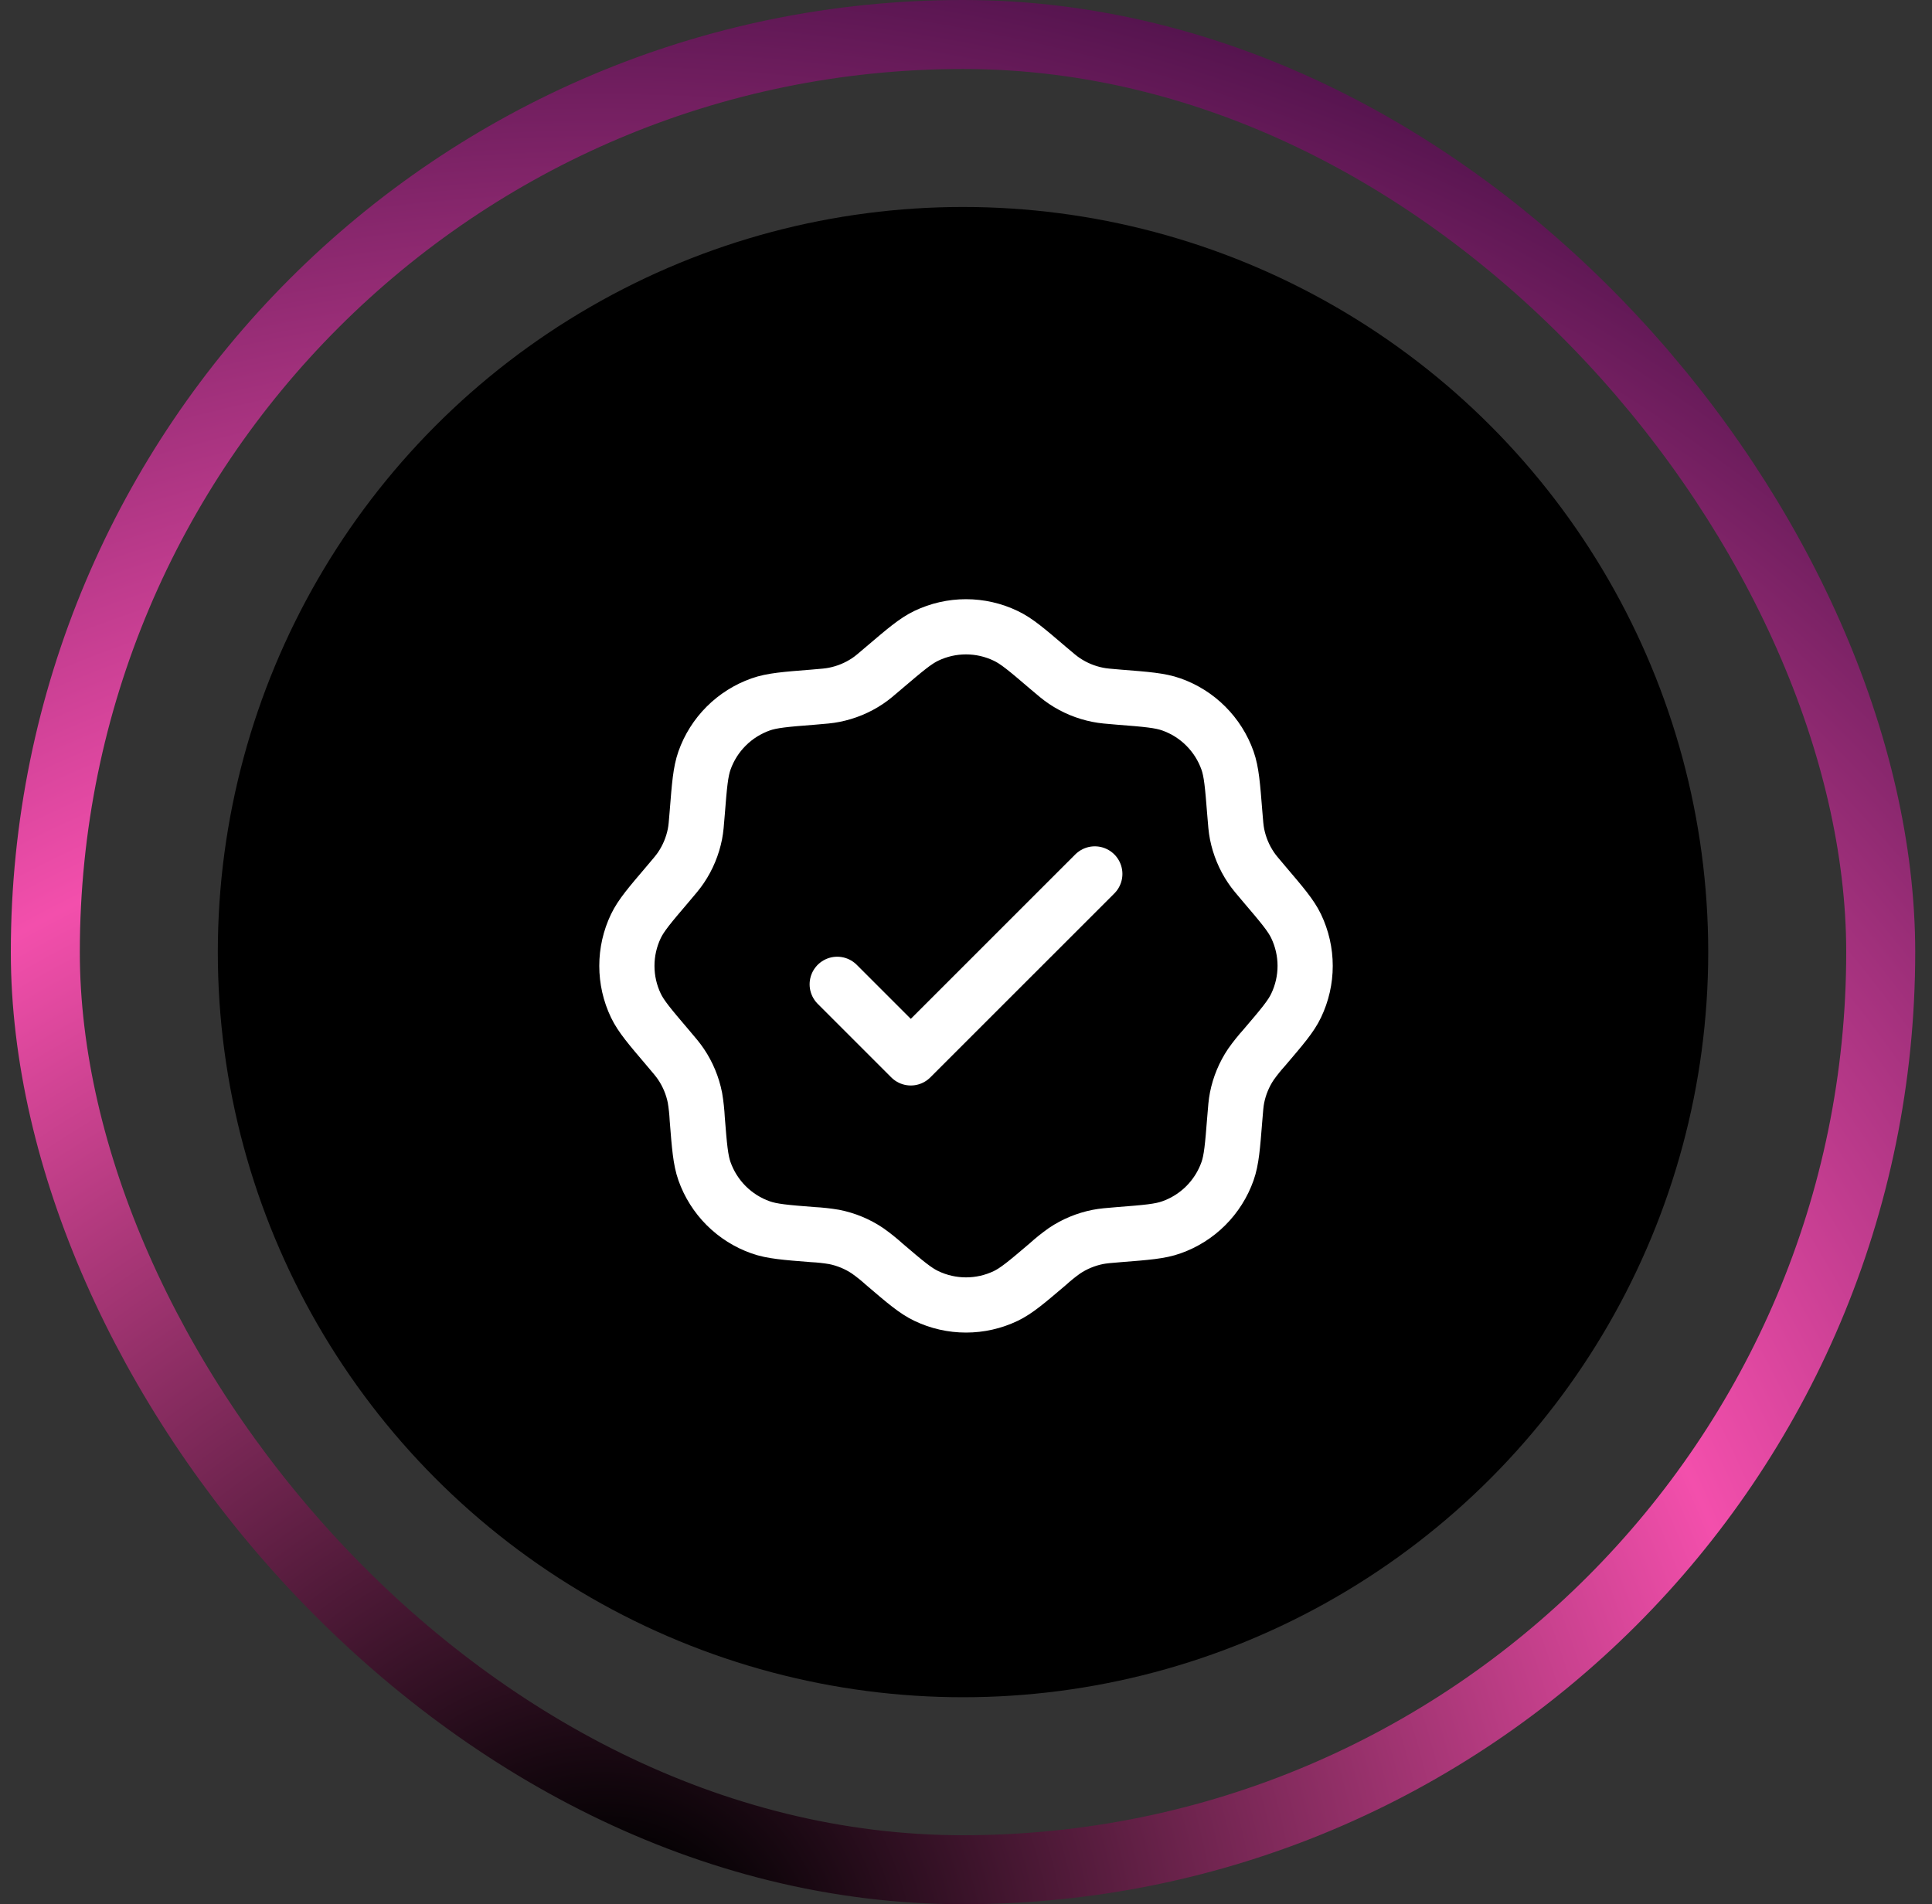
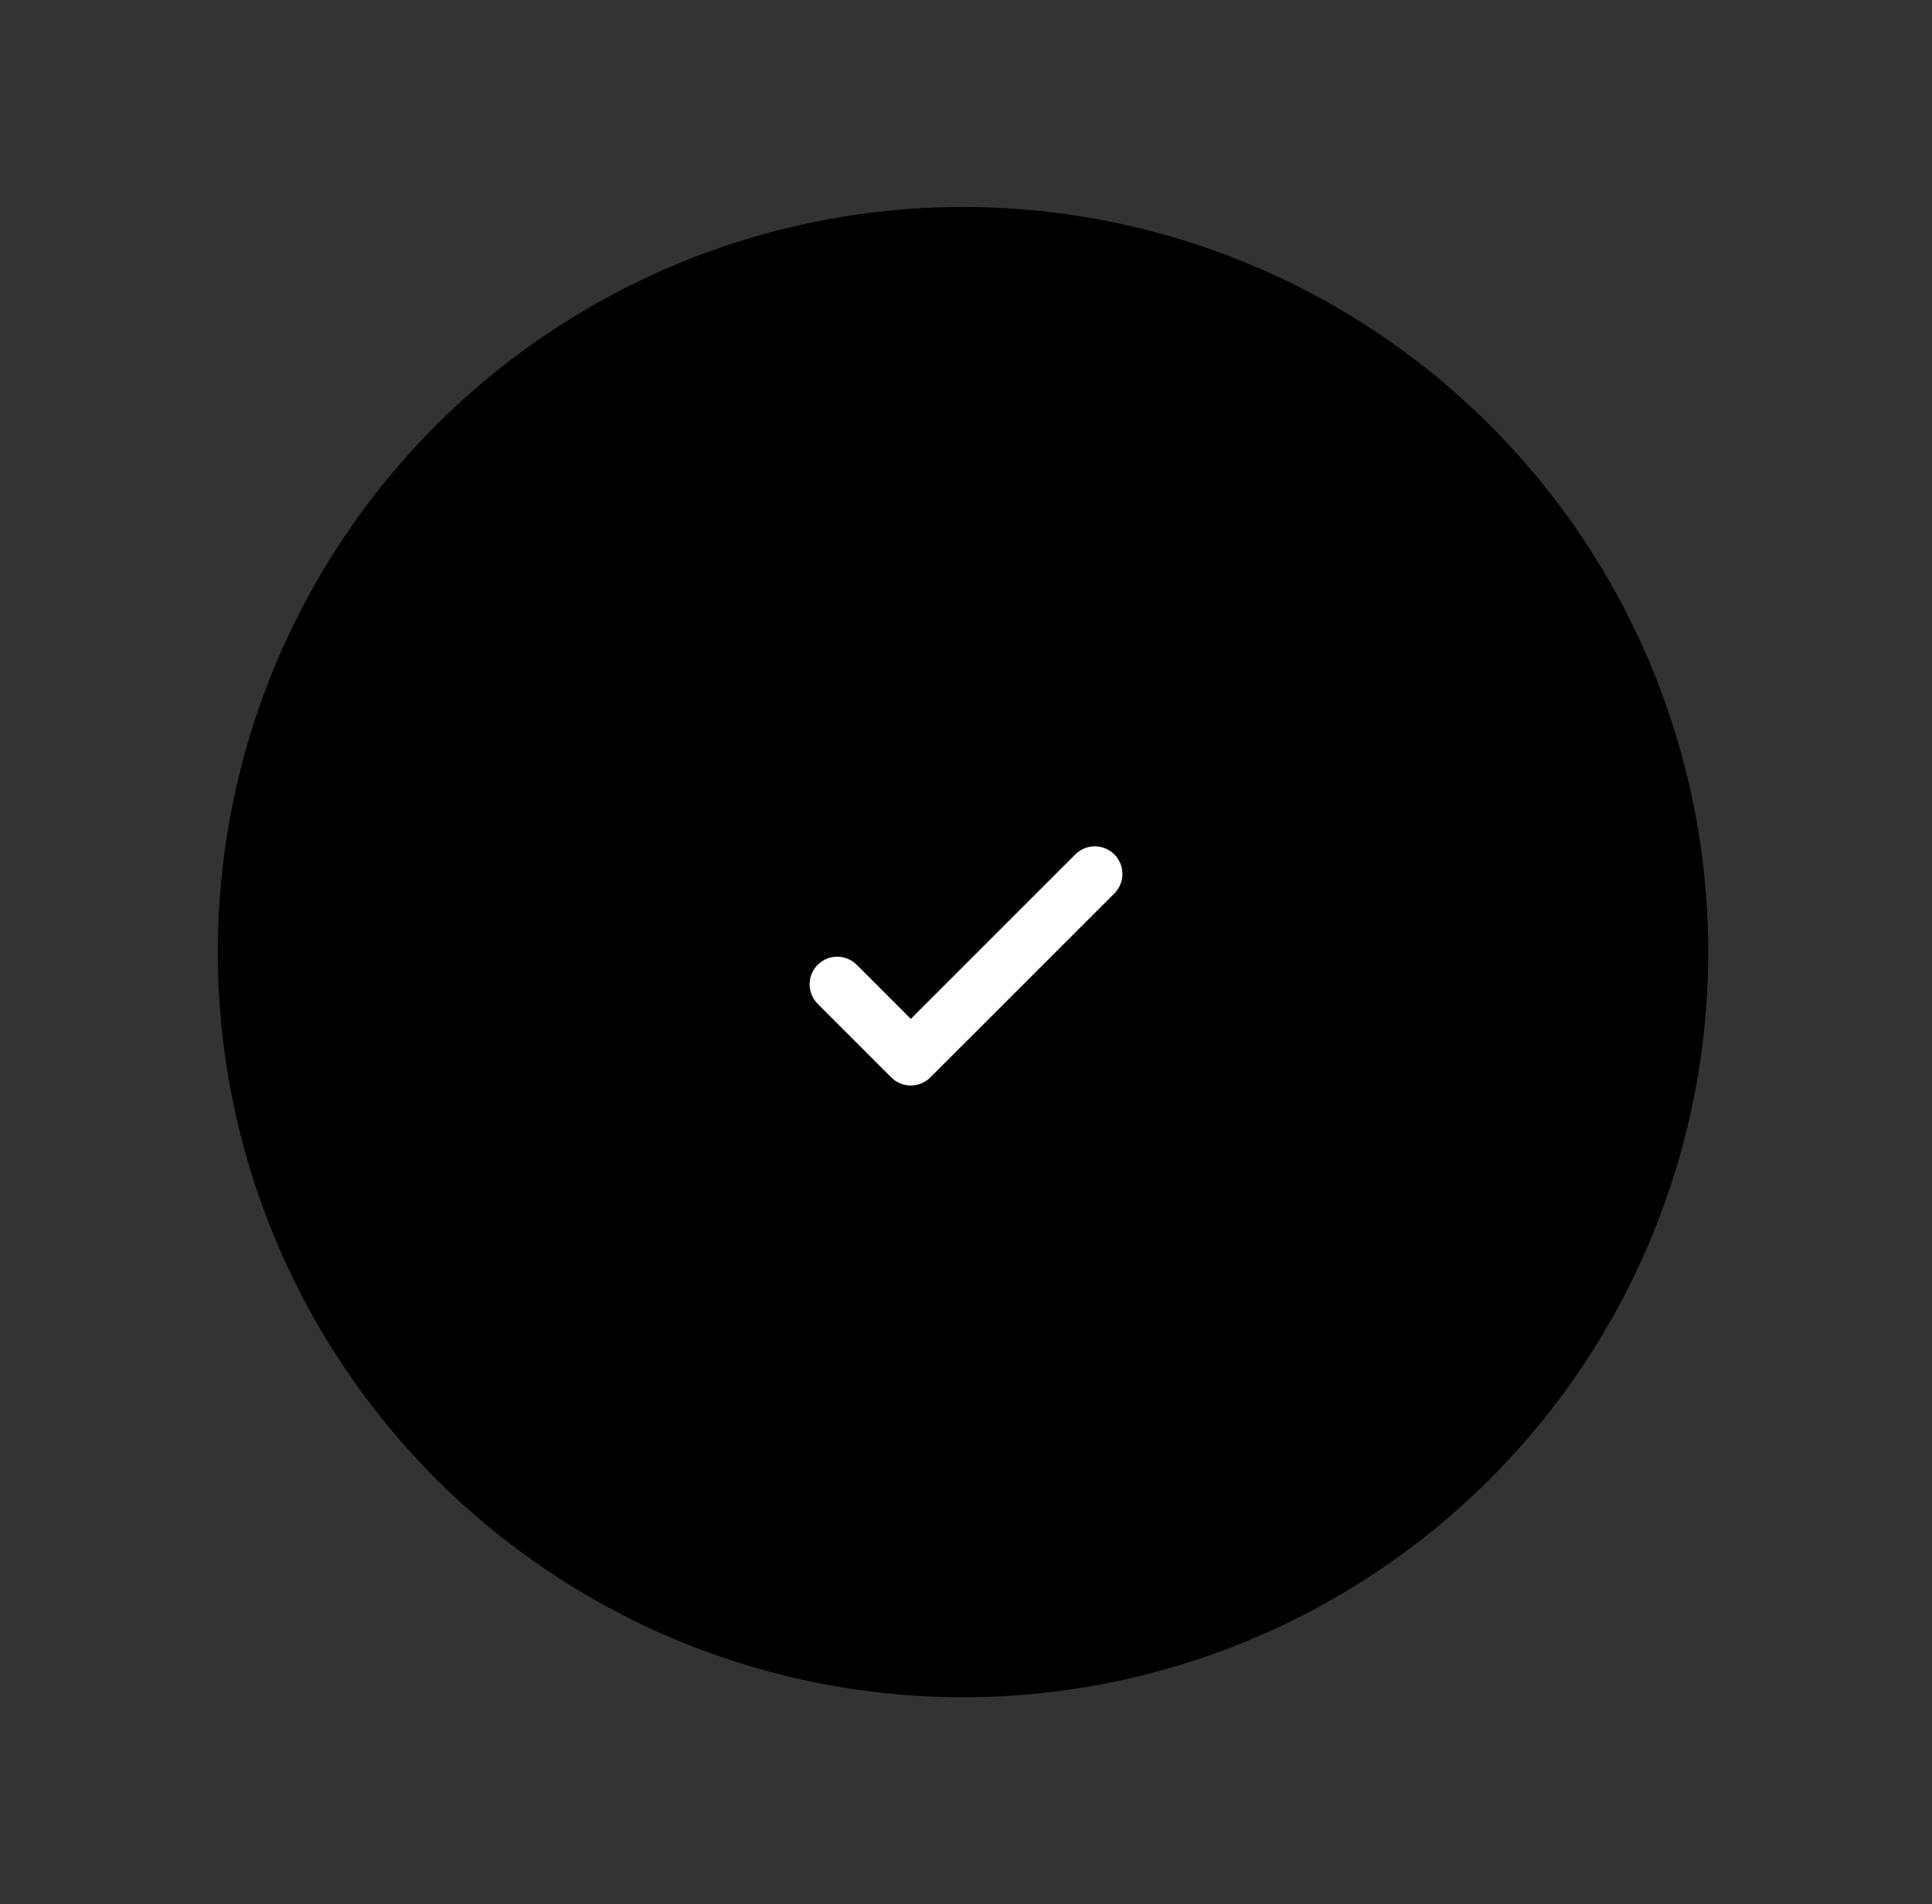
<svg xmlns="http://www.w3.org/2000/svg" fill="none" viewBox="0 0 70 69" height="69" width="70">
  <rect x="0" y="0" width="70" height="69" fill="#333333" stroke="none" />
-   <rect stroke-width="2.5" stroke="url(#paint0_radial_73_1527)" rx="33.25" height="66.5" width="66.5" y="1.25" x="1.642" />
  <circle fill="black" r="27" cy="34.5" cx="34.892" />
-   <path stroke-width="2" stroke="white" d="M32.041 24.187C32.793 23.547 33.169 23.227 33.561 23.039C34.01 22.824 34.502 22.712 34.999 22.712C35.497 22.712 35.989 22.824 36.437 23.039C36.831 23.225 37.207 23.545 37.957 24.187C38.257 24.443 38.407 24.569 38.567 24.676C38.933 24.922 39.345 25.092 39.777 25.177C39.965 25.215 40.161 25.231 40.553 25.263C41.539 25.34 42.031 25.38 42.441 25.525C42.91 25.691 43.337 25.959 43.688 26.311C44.04 26.663 44.309 27.088 44.475 27.557C44.62 27.969 44.659 28.461 44.737 29.445C44.768 29.837 44.784 30.033 44.821 30.223C44.907 30.655 45.077 31.067 45.323 31.432C45.429 31.592 45.557 31.741 45.812 32.041C46.452 32.793 46.773 33.169 46.961 33.561C47.176 34.01 47.288 34.502 47.288 34.999C47.288 35.497 47.176 35.988 46.961 36.437C46.775 36.829 46.453 37.205 45.812 37.957C45.637 38.151 45.474 38.354 45.323 38.567C45.077 38.933 44.907 39.344 44.821 39.776C44.784 39.965 44.768 40.161 44.737 40.553C44.659 41.537 44.62 42.031 44.475 42.441C44.309 42.91 44.04 43.336 43.688 43.688C43.337 44.039 42.91 44.308 42.441 44.473C42.031 44.62 41.539 44.659 40.553 44.736C40.161 44.768 39.967 44.784 39.777 44.821C39.345 44.907 38.933 45.077 38.567 45.323C38.355 45.474 38.152 45.637 37.959 45.812C37.207 46.452 36.831 46.772 36.439 46.96C35.99 47.175 35.498 47.286 35.001 47.286C34.503 47.286 34.012 47.175 33.563 46.96C33.169 46.773 32.793 46.453 32.043 45.812C31.849 45.637 31.646 45.474 31.433 45.323C31.067 45.077 30.655 44.907 30.223 44.821C29.966 44.778 29.707 44.749 29.447 44.736C28.461 44.659 27.969 44.619 27.559 44.473C27.09 44.308 26.664 44.039 26.312 43.688C25.96 43.336 25.691 42.91 25.525 42.441C25.38 42.031 25.341 41.537 25.263 40.553C25.25 40.293 25.222 40.033 25.179 39.776C25.093 39.344 24.923 38.933 24.677 38.567C24.571 38.407 24.443 38.257 24.188 37.957C23.548 37.205 23.227 36.829 23.039 36.437C22.824 35.988 22.713 35.497 22.713 34.999C22.713 34.502 22.824 34.01 23.039 33.561C23.227 33.169 23.547 32.793 24.188 32.041C24.443 31.741 24.571 31.592 24.677 31.432C24.923 31.066 25.093 30.655 25.179 30.223C25.216 30.033 25.232 29.837 25.263 29.445C25.341 28.461 25.38 27.969 25.525 27.557C25.691 27.088 25.96 26.662 26.312 26.311C26.665 25.959 27.091 25.691 27.56 25.525C27.971 25.38 28.463 25.34 29.448 25.263C29.84 25.231 30.035 25.215 30.224 25.177C30.657 25.092 31.068 24.922 31.435 24.676C31.595 24.569 31.743 24.443 32.041 24.187Z" />
  <path stroke-linejoin="round" stroke-linecap="round" stroke-width="2" stroke="white" d="M30.334 35.667L33 38.333L39.667 31.667" />
  <defs>
    <radialGradient gradientTransform="translate(22.092 70.98) scale(81.832)" gradientUnits="userSpaceOnUse" r="1" cy="0" cx="0" id="paint0_radial_73_1527">
      <stop offset="0.05" />
      <stop stop-color="#F34FAC" offset="0.52" />
      <stop stop-color="#230131" offset="1" />
    </radialGradient>
  </defs>
</svg>